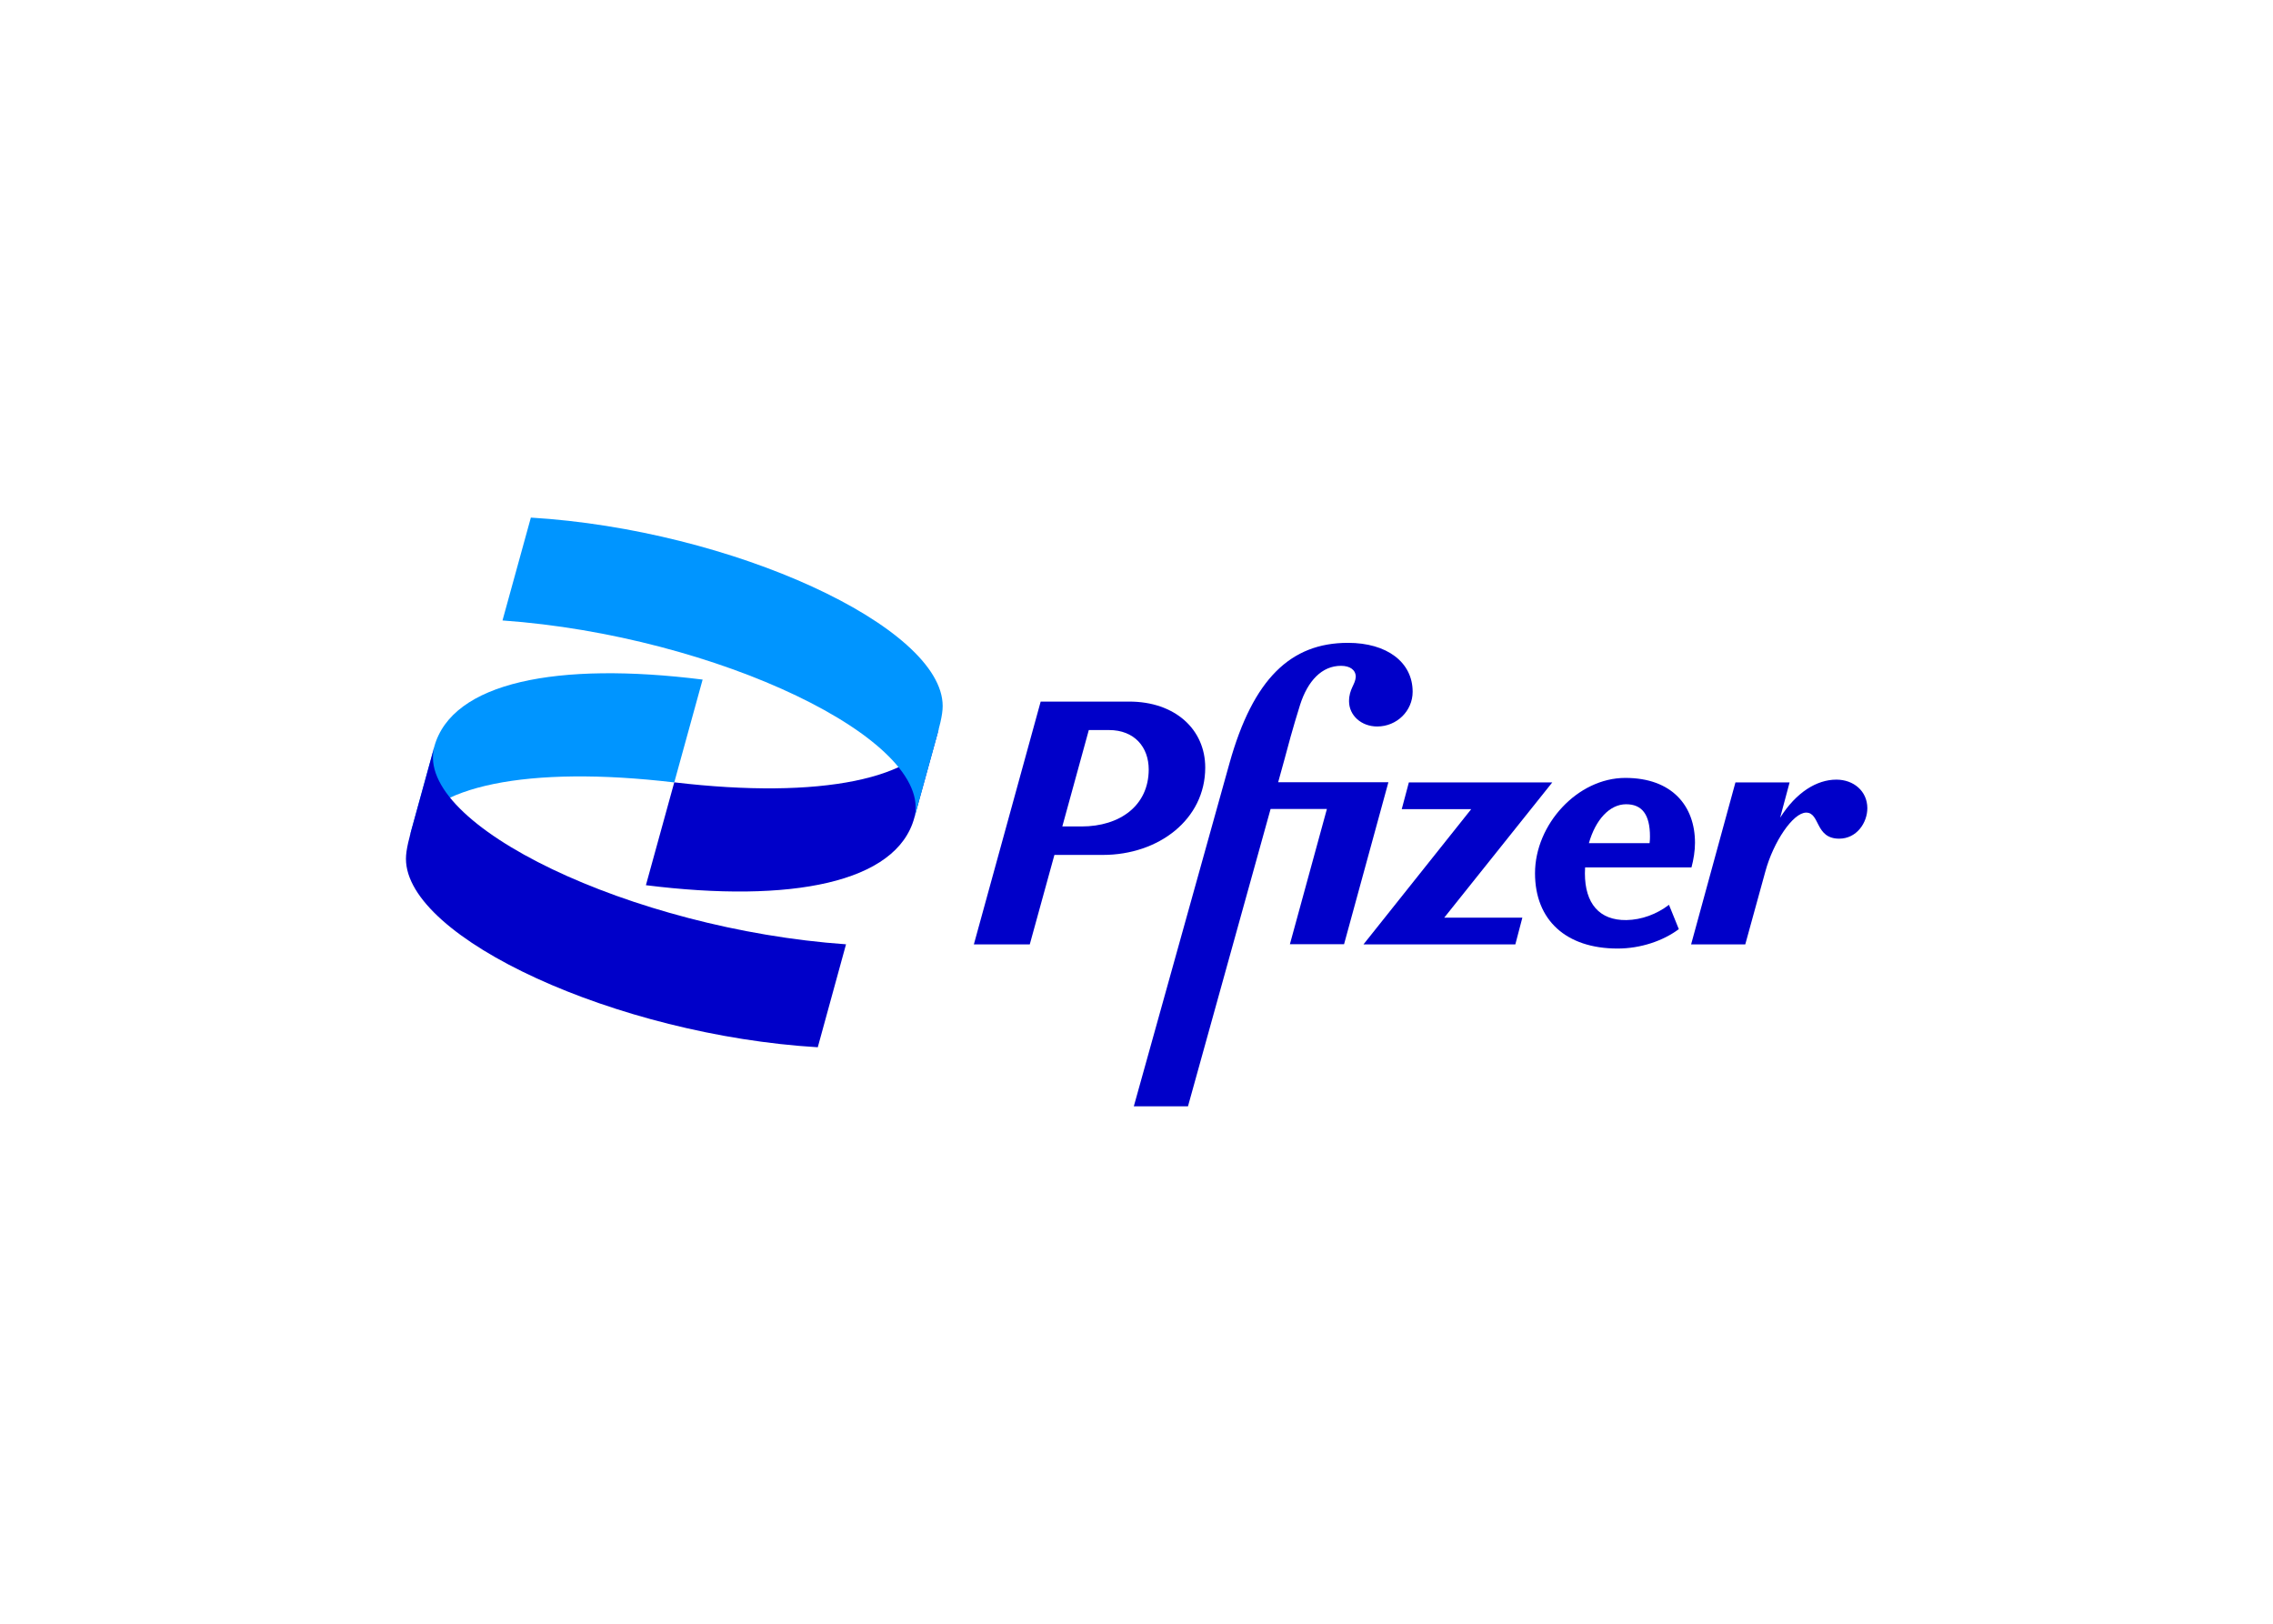
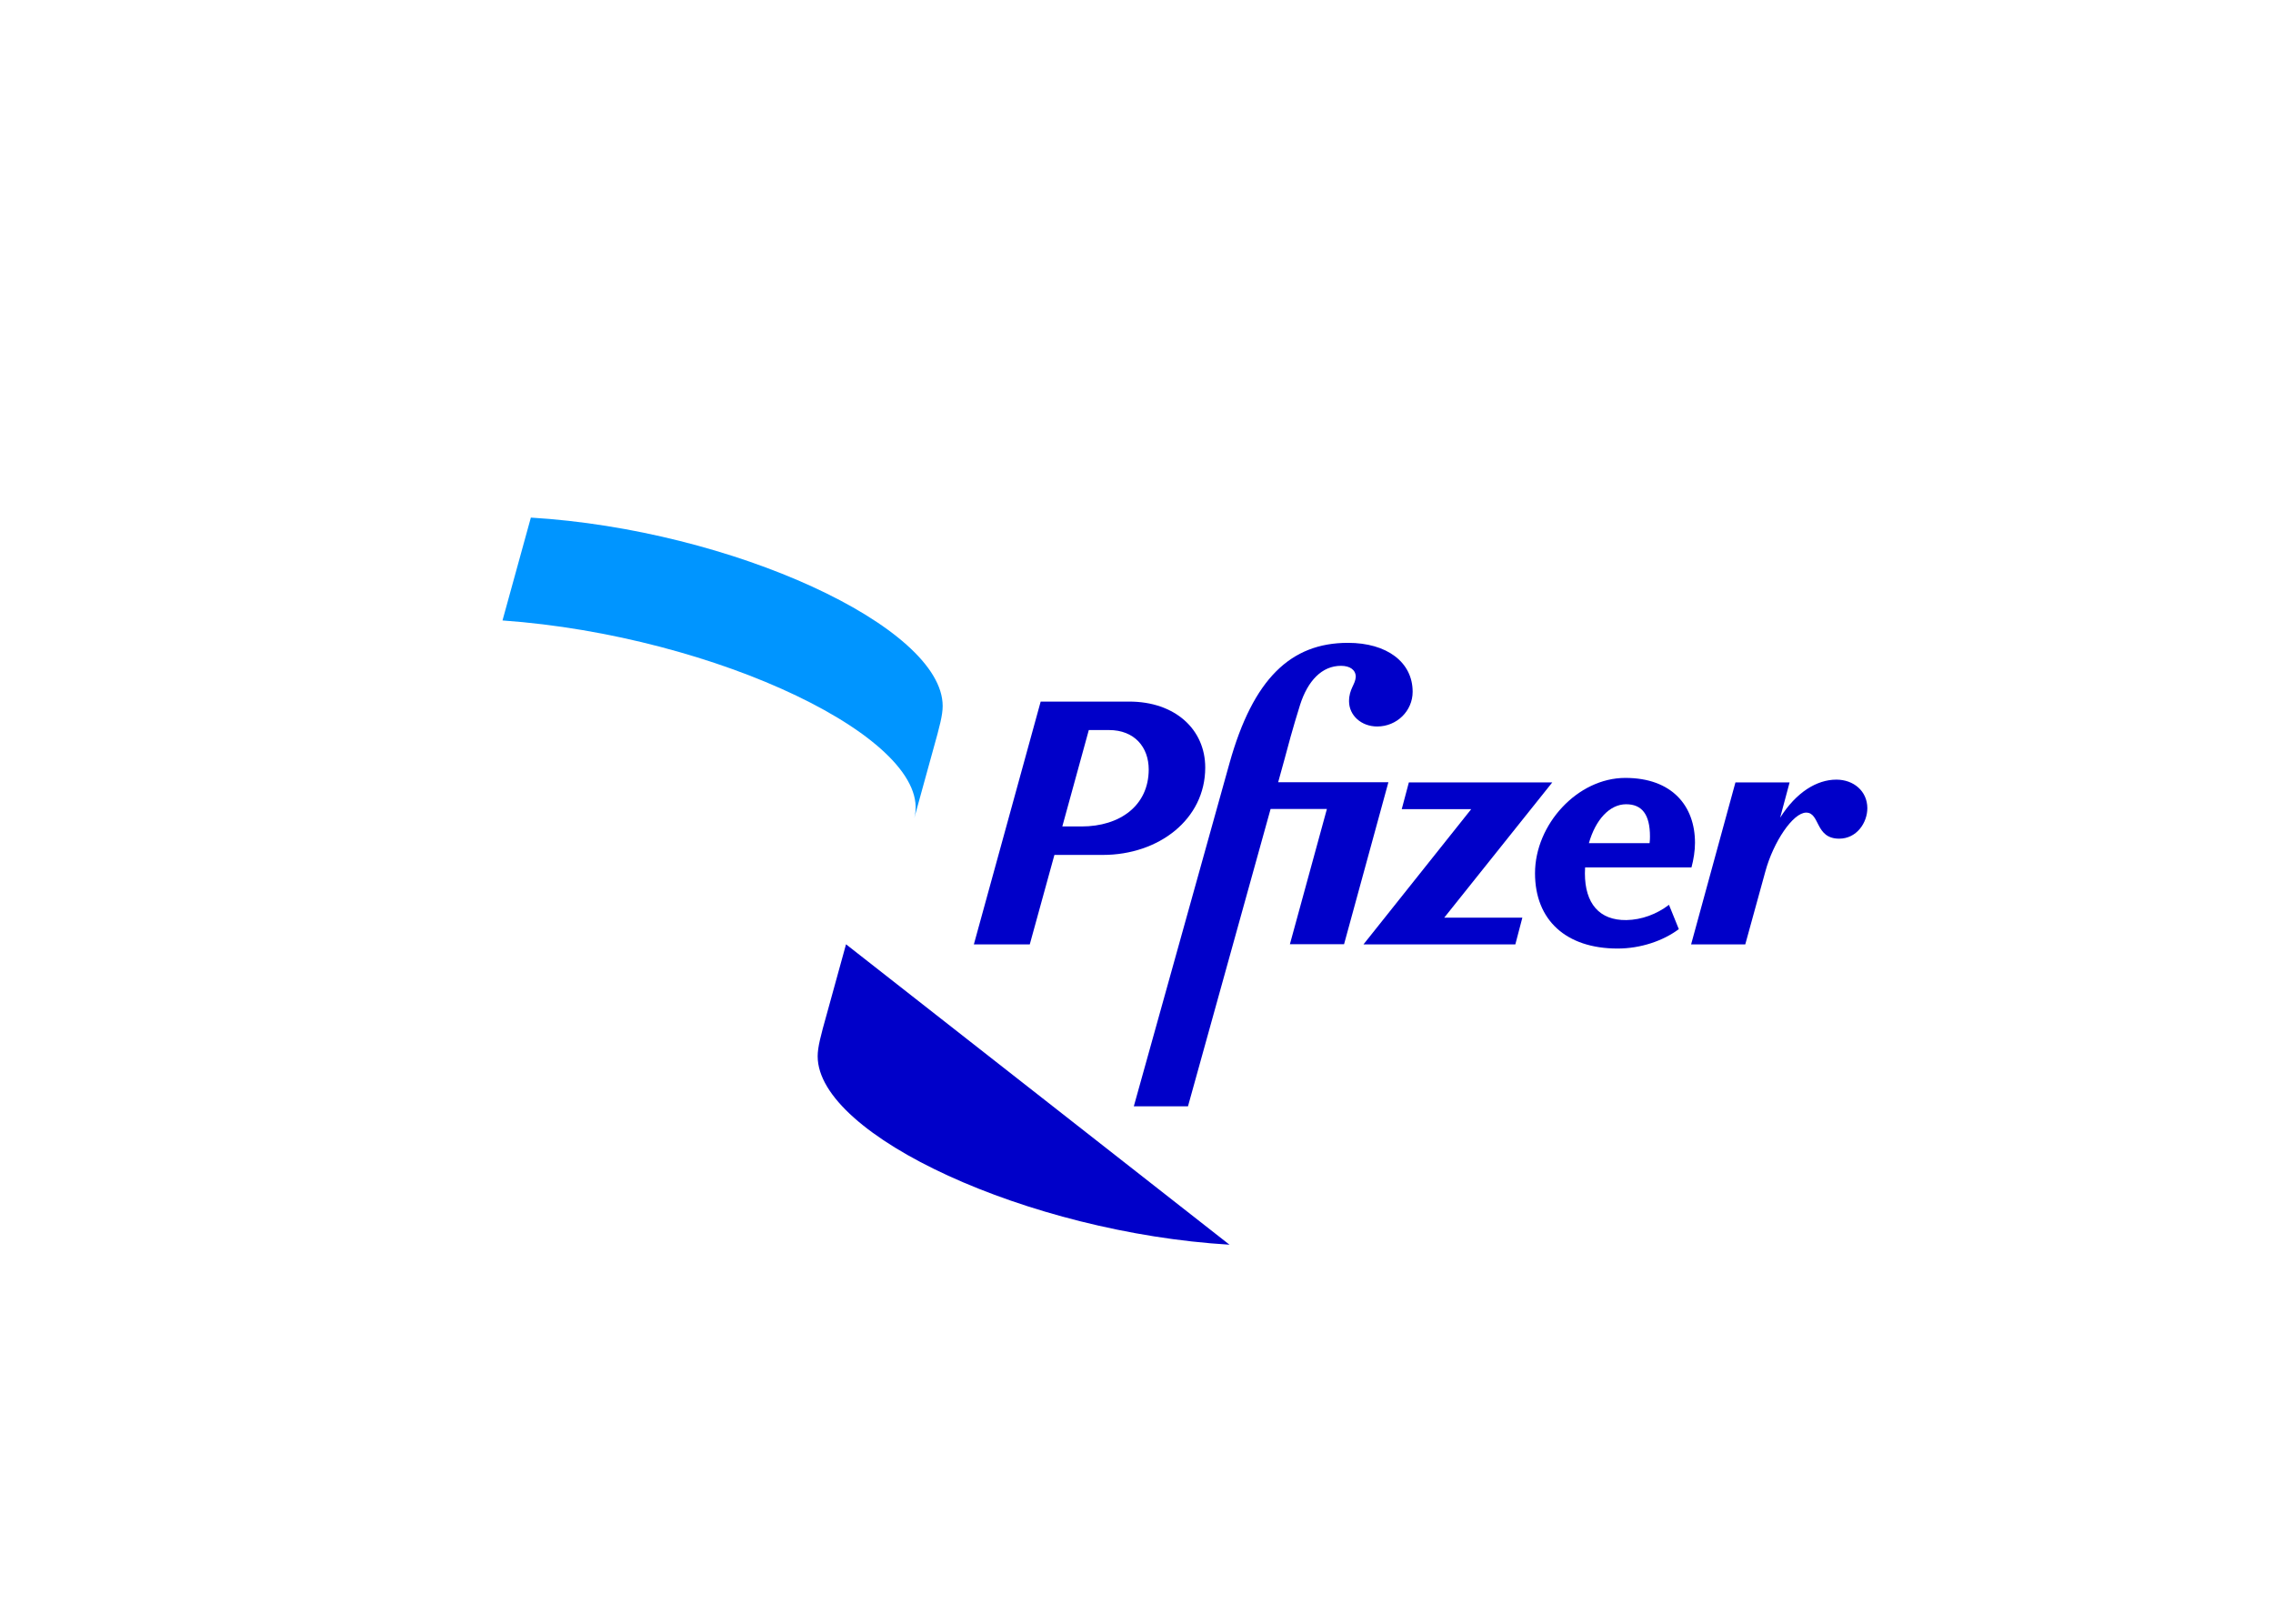
<svg xmlns="http://www.w3.org/2000/svg" clip-rule="evenodd" fill-rule="evenodd" stroke-linejoin="round" stroke-miterlimit="2" viewBox="0 0 560 400">
  <g fill-rule="nonzero" transform="matrix(3.286 0 0 3.27 -15.548 69.075)">
-     <path d="m35.453 41.854c1.322-3.759 8.853-5.344 19.832-4.034l2.126-7.748c-10.87-1.369-18.802.173-20.125 5.076z" fill="#0095ff" />
-     <path d="m75.117 33.787c-1.322 3.758-8.846 5.337-19.832 4.026l-2.126 7.749c10.869 1.368 18.802-.174 20.124-5.077z" fill="#0000c9" />
    <path d="m42.407 25.618c16.041 1.144 32.425 9.009 30.876 14.882l1.439-5.243c.461-1.651.687-2.506.687-3.194 0-5.982-15.814-13.281-30.876-14.194z" fill="#0095ff" />
    <g fill="#0000c9">
-       <path d="m68.163 50.015c-16.041-1.137-32.425-9.001-30.869-14.874l-1.439 5.243c-.461 1.651-.687 2.505-.687 3.193 0 5.982 15.815 13.282 30.877 14.194z" />
+       <path d="m68.163 50.015l-1.439 5.243c-.461 1.651-.687 2.505-.687 3.193 0 5.982 15.815 13.282 30.877 14.194z" />
      <path d="m126.673 48.19c-2.031.029-3.112-1.252-3.112-3.526 0-.152.007-.297.015-.442h7.976c.161-.601.263-1.253.263-1.854 0-2.774-1.716-4.888-5.223-4.888-3.586 0-6.771 3.505-6.771 7.184 0 3.526 2.323 5.67 6.194 5.67 1.717 0 3.404-.572 4.588-1.463l-.738-1.832c-.921.71-2.053 1.13-3.192 1.151zm-.022-8.726c1.183 0 1.789.761 1.789 2.433 0 .16-.007.326-.029.5h-4.551c.497-1.767 1.556-2.933 2.791-2.933z" />
      <path d="m95.095 36.698c0-2.875-2.264-4.968-5.698-4.968h-6.64l-5.01 18.293h4.192l1.848-6.742h3.638c4.164 0 7.67-2.665 7.67-6.583zm-9.277 4.439h-1.439l1.987-7.263h1.512c1.906 0 2.98 1.281 2.98 2.976-.007 2.716-2.155 4.287-5.04 4.287z" />
      <path d="m100.559 37.82.467-1.702c.234-.89.636-2.404 1.184-4.156.577-1.803 1.636-2.926 3.06-2.926.687 0 1.111.311 1.111.833-.03.572-.504.912-.504 1.832 0 1.072.92 1.905 2.111 1.905 1.475 0 2.658-1.174 2.658-2.615 0-2.223-1.921-3.686-4.85-3.686-4.295 0-7.114 2.716-8.882 9.067l-7.173 25.846h4.061l6.194-22.399h4.222l-2.775 10.189h4.061l3.324-12.202h-8.269z" />
      <path d="m121.114 37.82h-10.752l-.534 2.013h5.209l-8.079 10.19h11.387l.526-2.014h-5.858z" />
      <path d="m142.414 37.61c-1.453 0-3.002.934-4.215 2.868l.709-2.658h-4.061l-3.324 12.203h4.061l1.505-5.49c.606-2.245 2.082-4.439 3.061-4.439 1.052 0 .657 1.963 2.476 1.963 1.315 0 2.111-1.202 2.111-2.303-.007-1.282-1.03-2.144-2.323-2.144z" />
    </g>
  </g>
</svg>